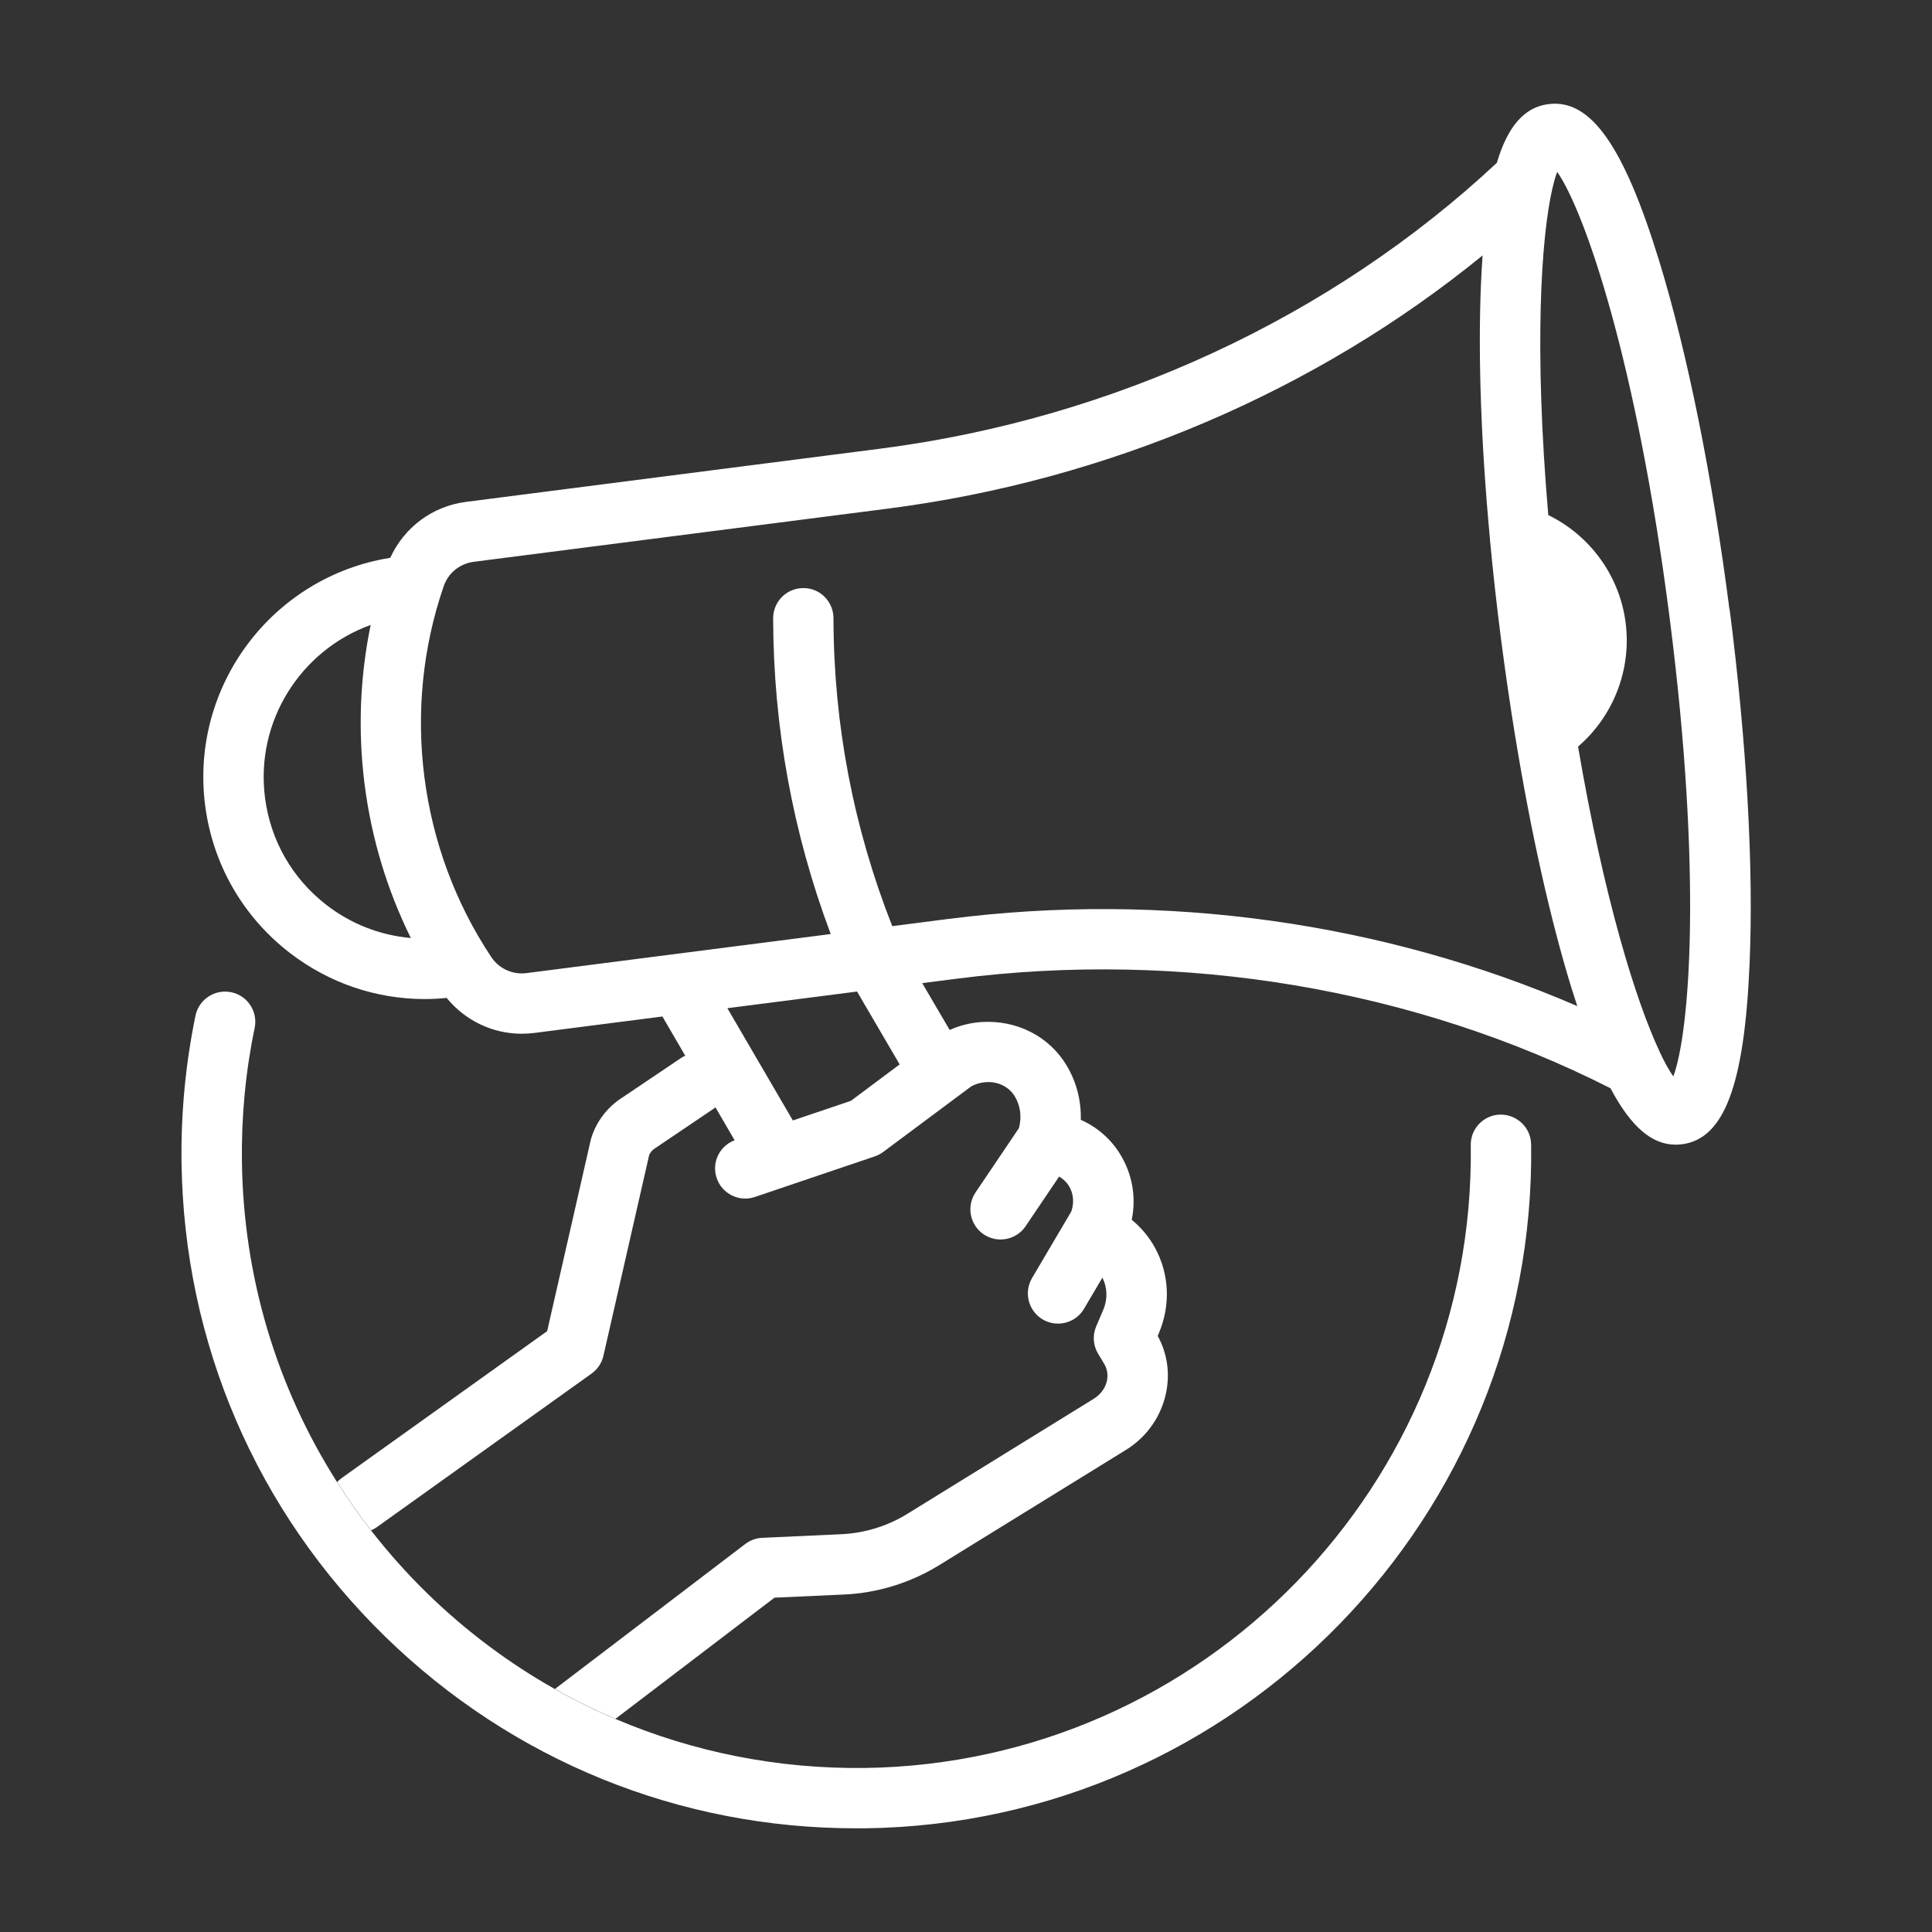
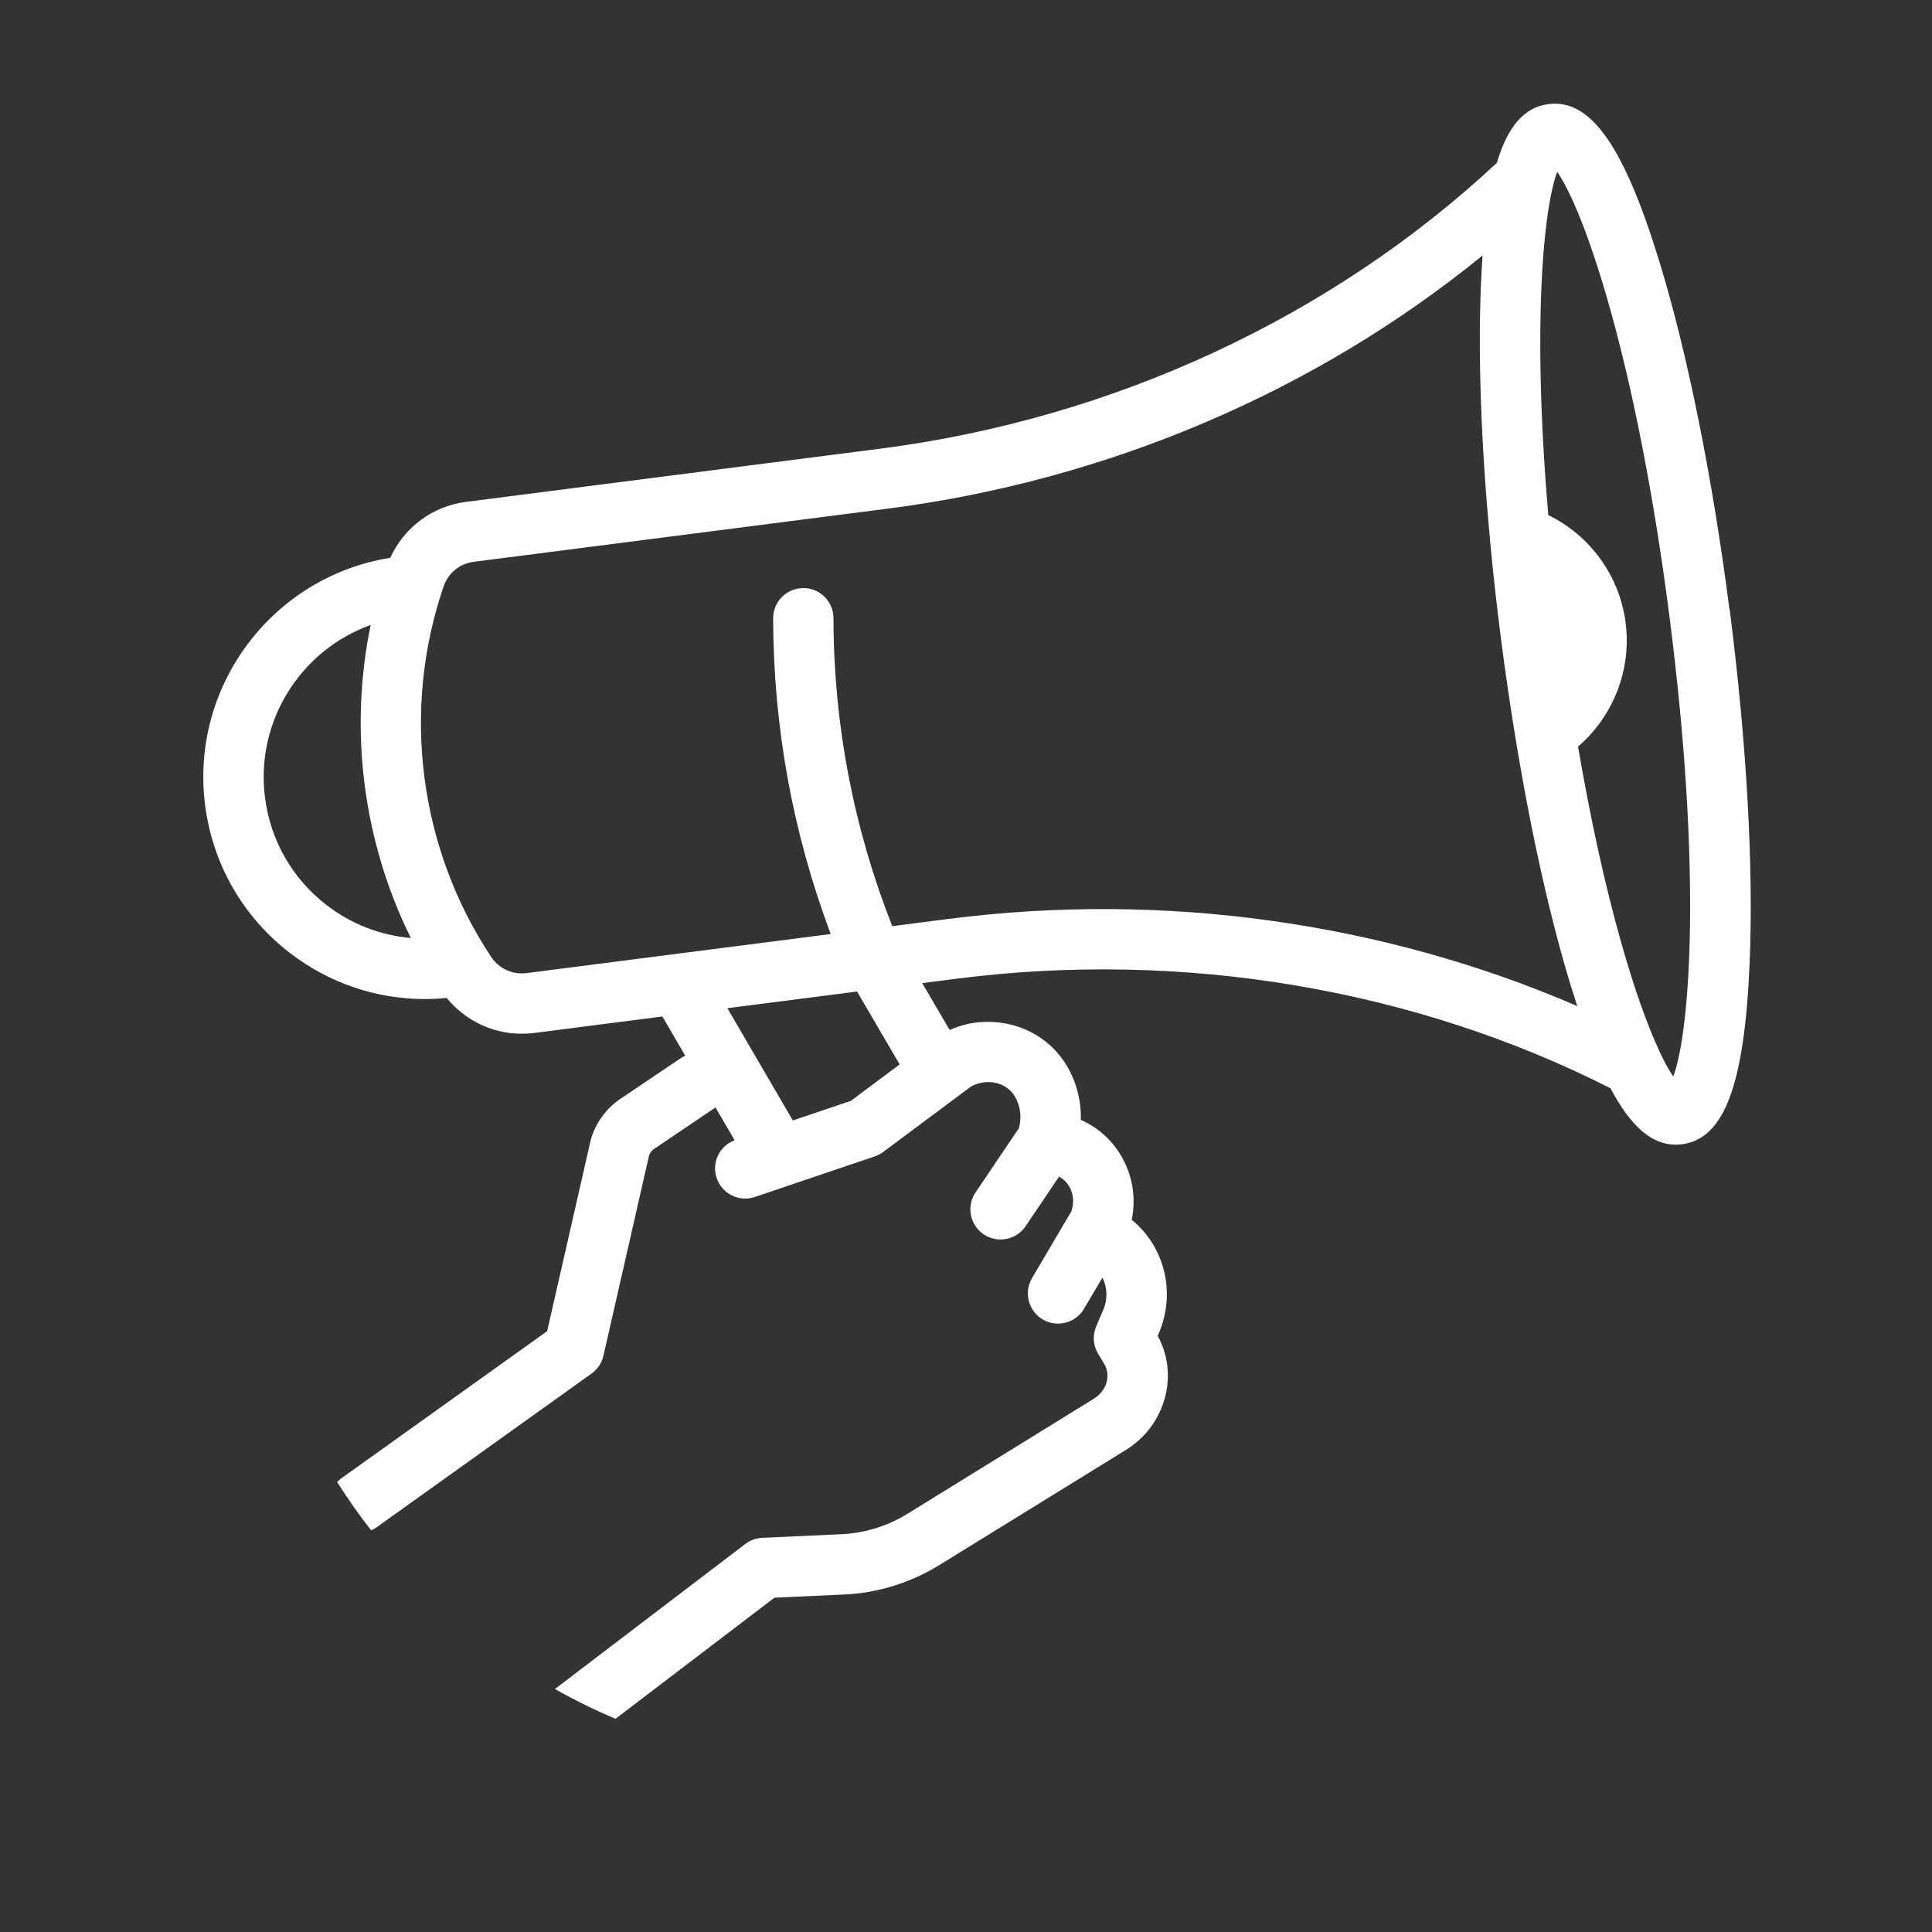
<svg xmlns="http://www.w3.org/2000/svg" id="Layer_1" data-name="Layer 1" viewBox="0 0 512 512">
  <rect x="0" y="0" width="512" height="512" fill="#333333" stroke="none" />
  <defs>
    <style>
      .cls-1 {
        fill: #fff;
      }
    </style>
  </defs>
  <path class="cls-1" d="m458.33,161.53c-4.52-35.14-11.13-67.94-18.62-92.35-9.39-30.6-18.19-43.01-29.34-41.59-6.3.8-10.76,5.71-13.69,15.56-43.79,40.93-101.69,67.82-163.37,75.75l-109.78,14.1c-8.96,1.14-16.41,6.76-20.11,14.83-31.21,4.98-53.11,34-49.06,65.58,2.01,15.58,9.96,29.46,22.39,39.08,10.42,8.04,22.92,12.27,35.86,12.27,1.92,0,3.84-.11,5.76-.3,4.91,6.01,12.16,9.49,19.88,9.49,1.12,0,2.24-.07,3.36-.21l33.93-4.36,6.06,10.4c-.41.18-.82.39-1.21.66l-15.22,10.26c-4.04,2.49-7.04,6.33-8.45,10.81-.07.21-.14.43-.18.64l-11.54,50.62-54.52,38.98c-.43.32-.8.64-1.14,1,2.79,4.41,5.78,8.66,9,12.8.5-.21.98-.46,1.44-.78l57.01-40.77c1.58-1.14,2.7-2.81,3.13-4.73l12.11-53.15c.3-.75.87-1.39,1.6-1.85.11-.07.23-.14.34-.21l15.36-10.38c.11-.07.18-.16.27-.23l5.08,8.73c-4.02,1.51-6.15,5.92-4.75,10.03,1.42,4.18,5.97,6.42,10.12,5l31.79-10.76c.78-.27,1.53-.66,2.21-1.16l23.31-17.37c1.16-.66,2.49-1.05,3.95-1.14,3.18-.21,6.08,1.23,7.61,3.75,1.51,2.51,1.9,5.51,1.1,8.45l-11.49,17.02c-2.47,3.66-1.51,8.64,2.15,11.11,1.37.91,2.93,1.37,4.48,1.37,2.56,0,5.09-1.23,6.63-3.52l8.89-13.16c1.05.62,1.96,1.44,2.63,2.56,1.19,1.99,1.39,4.41.59,6.7l-10.4,17.64c-2.24,3.82-.98,8.71,2.83,10.97,1.28.75,2.67,1.1,4.04,1.1,2.74,0,5.41-1.39,6.9-3.93l4.87-8.25c1.32,2.58,1.44,5.65.25,8.48l-1.9,4.46c-1,2.35-.8,5.05.53,7.24l1.62,2.7c.84,1.42,1.07,3.13.62,4.8-.5,1.83-1.72,3.38-3.47,4.46l-49.31,30.44c-5.25,3.25-11.29,5.12-17.48,5.41l-21,.96c-1.62.07-3.18.64-4.48,1.62l-50.46,38.44c5.21,2.95,10.56,5.57,16.04,7.91l42.14-32.11,18.51-.84c8.87-.41,17.57-3.11,25.13-7.77l49.25-30.39c5.24-3.15,8.98-8.11,10.56-13.91,1.53-5.62.87-11.43-1.88-16.46l.3-.73c3.15-7.43,2.77-15.65-1-22.58-1.58-2.9-3.66-5.39-6.19-7.47,1.21-5.87.21-11.95-2.99-17.25-2.49-4.11-6.15-7.31-10.51-9.23.14-5.08-1.16-10.12-3.79-14.47-4.62-7.68-13.19-12.04-22.51-11.45-2.9.18-5.78.91-8.45,2.1l-7.27-12.41,9.05-1.16c59.89-7.7,121.32,2.63,173.35,29.02,5.41,10.22,10.97,14.95,17.27,14.95.55,0,1.12-.05,1.69-.11,11.17-1.44,16.52-15.7,17.89-47.67,1.13-25.5-.77-58.91-5.27-94.04h0ZM86.53,239.84c-9.05-6.99-14.85-17.09-16.3-28.45-2.61-20.29,9.5-39.1,28-45.77-5.78,27.97-2.01,57.38,10.65,82.97-8.07-.73-15.79-3.68-22.35-8.75h0Zm138.96,51.9l-15.38,5.19-17.35-29.75,34.37-4.41,11.29,19.31-12.93,9.66Zm25.89-48.22l-14.92,1.92c-10.28-26.07-15.54-53.5-15.58-81.62,0-4.41-3.63-8.04-8.02-7.97-4.41,0-7.97,3.59-7.97,8.02.07,28.77,5.19,56.85,15.26,83.66l-80.6,10.35c-3.7.48-7.31-1.16-9.37-4.27-19.15-28.79-23.86-65.51-12.61-98.22,1.21-3.54,4.27-6.03,8-6.51l109.8-14.1c58.29-7.5,113.44-31.12,157.53-67.09-.16,2.42-.32,4.91-.43,7.59-.8,18.97.02,42.32,2.38,67.5v.16c.8,8.61,1.78,17.44,2.93,26.37,1.16,8.96,2.45,17.76,3.84,26.3.02.02.02.05.02.07,4.09,24.97,9.18,47.78,14.76,65.97.55,1.72,1.07,3.36,1.6,4.98-51.26-22.21-109.62-30.44-166.62-23.1h0Zm192.07,41.75c-1.07-1.51-2.29-3.68-3.59-6.45-.05-.09-.07-.18-.11-.27-6.15-13.14-14.6-40.08-21.55-80.69,9.34-8.04,14.21-20.38,12.61-32.82-1.58-12.43-9.41-23.13-20.5-28.54-3.79-44.22-1.92-73.54,1.1-86.59.11-.41.23-.82.3-1.23.3-1.21.62-2.26.96-3.13,7.15,10.19,21,49.68,29.78,118.01,8.76,68.3,5.34,110.03,1,121.71h0Z" />
-   <path class="cls-1" d="m405.77,303.26c1.32,98.6-77.81,179.91-176.41,181.26h-2.47c-46.87.02-91.04-17.94-124.69-50.68-34.23-33.32-53.45-77.97-54.09-125.74-.18-13.12,1.07-26.23,3.7-38.96.91-4.32,5.14-7.08,9.46-6.19,4.34.89,7.11,5.12,6.22,9.46-2.42,11.59-3.54,23.51-3.38,35.46.41,30.58,9.21,59.74,25.21,84.9,2.79,4.41,5.78,8.66,9,12.8,4.59,5.89,9.6,11.52,15.04,16.82,10.24,9.96,21.57,18.4,33.68,25.23,5.21,2.95,10.56,5.57,16.04,7.91,20.59,8.77,42.98,13.28,66.07,13,89.79-1.21,161.84-75.25,160.62-165.06-.07-4.41,3.47-8.04,7.88-8.09,4.41-.02,8.04,3.47,8.11,7.88h0Z" />
</svg>